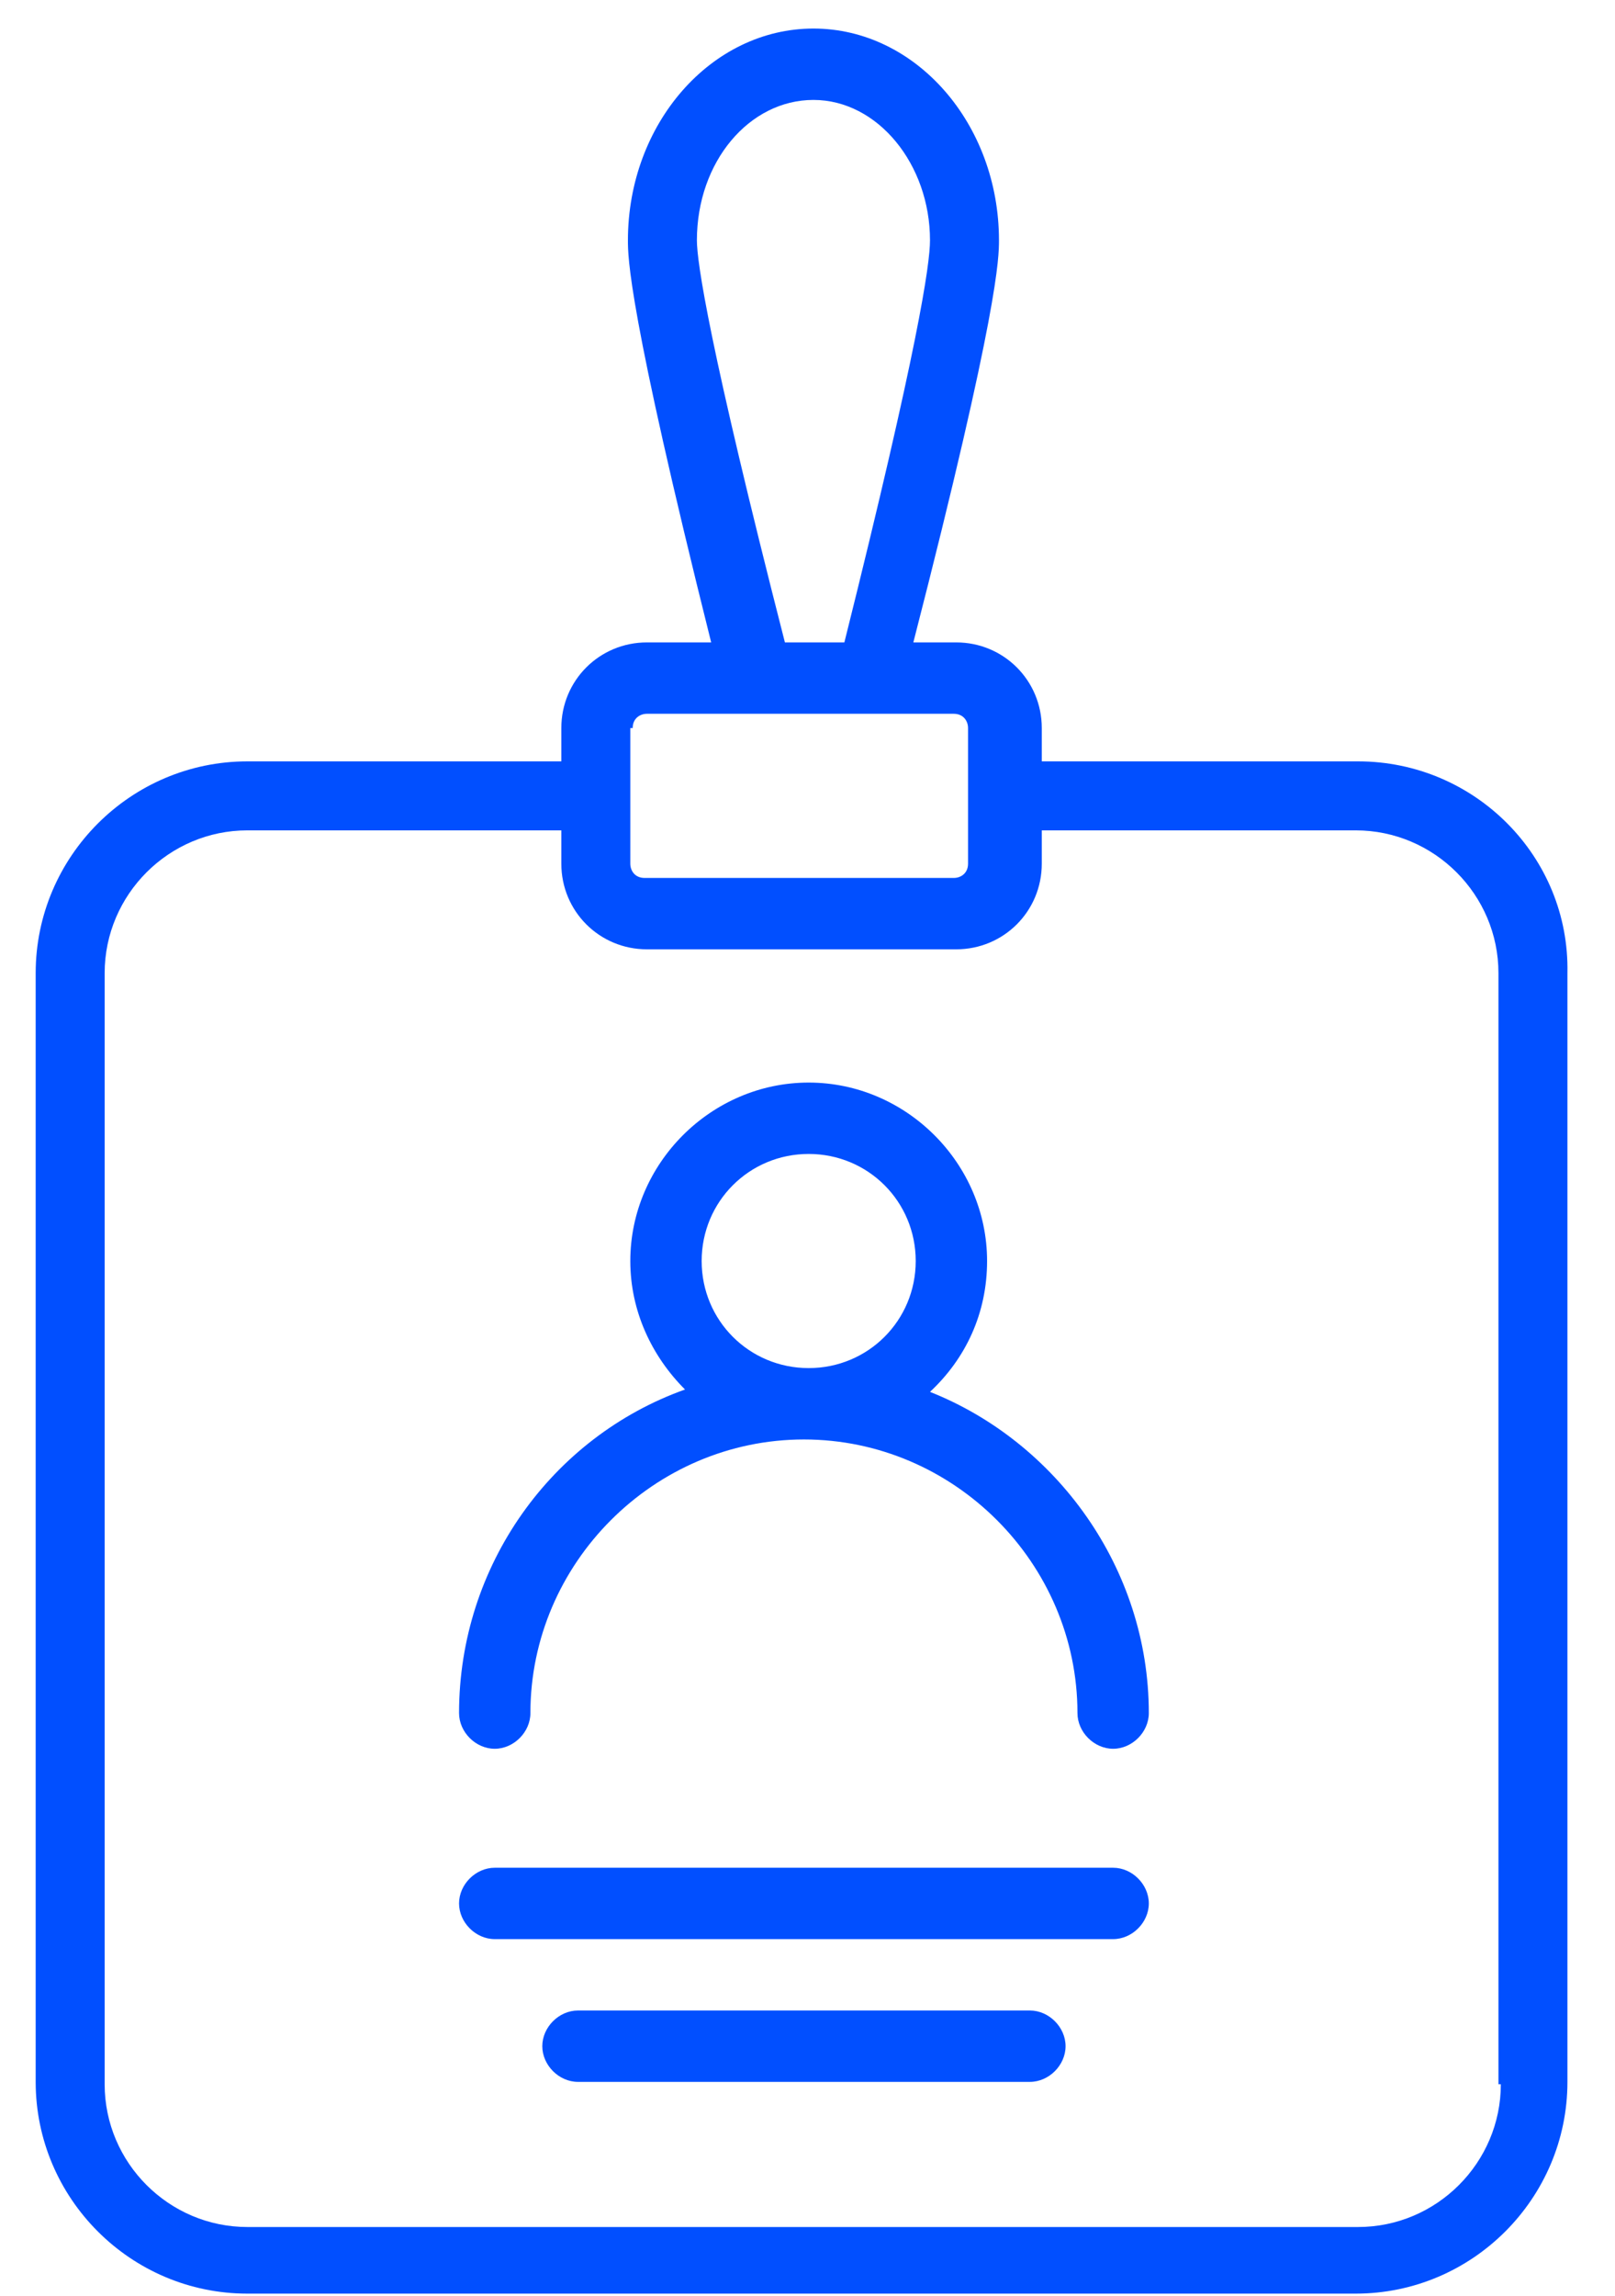
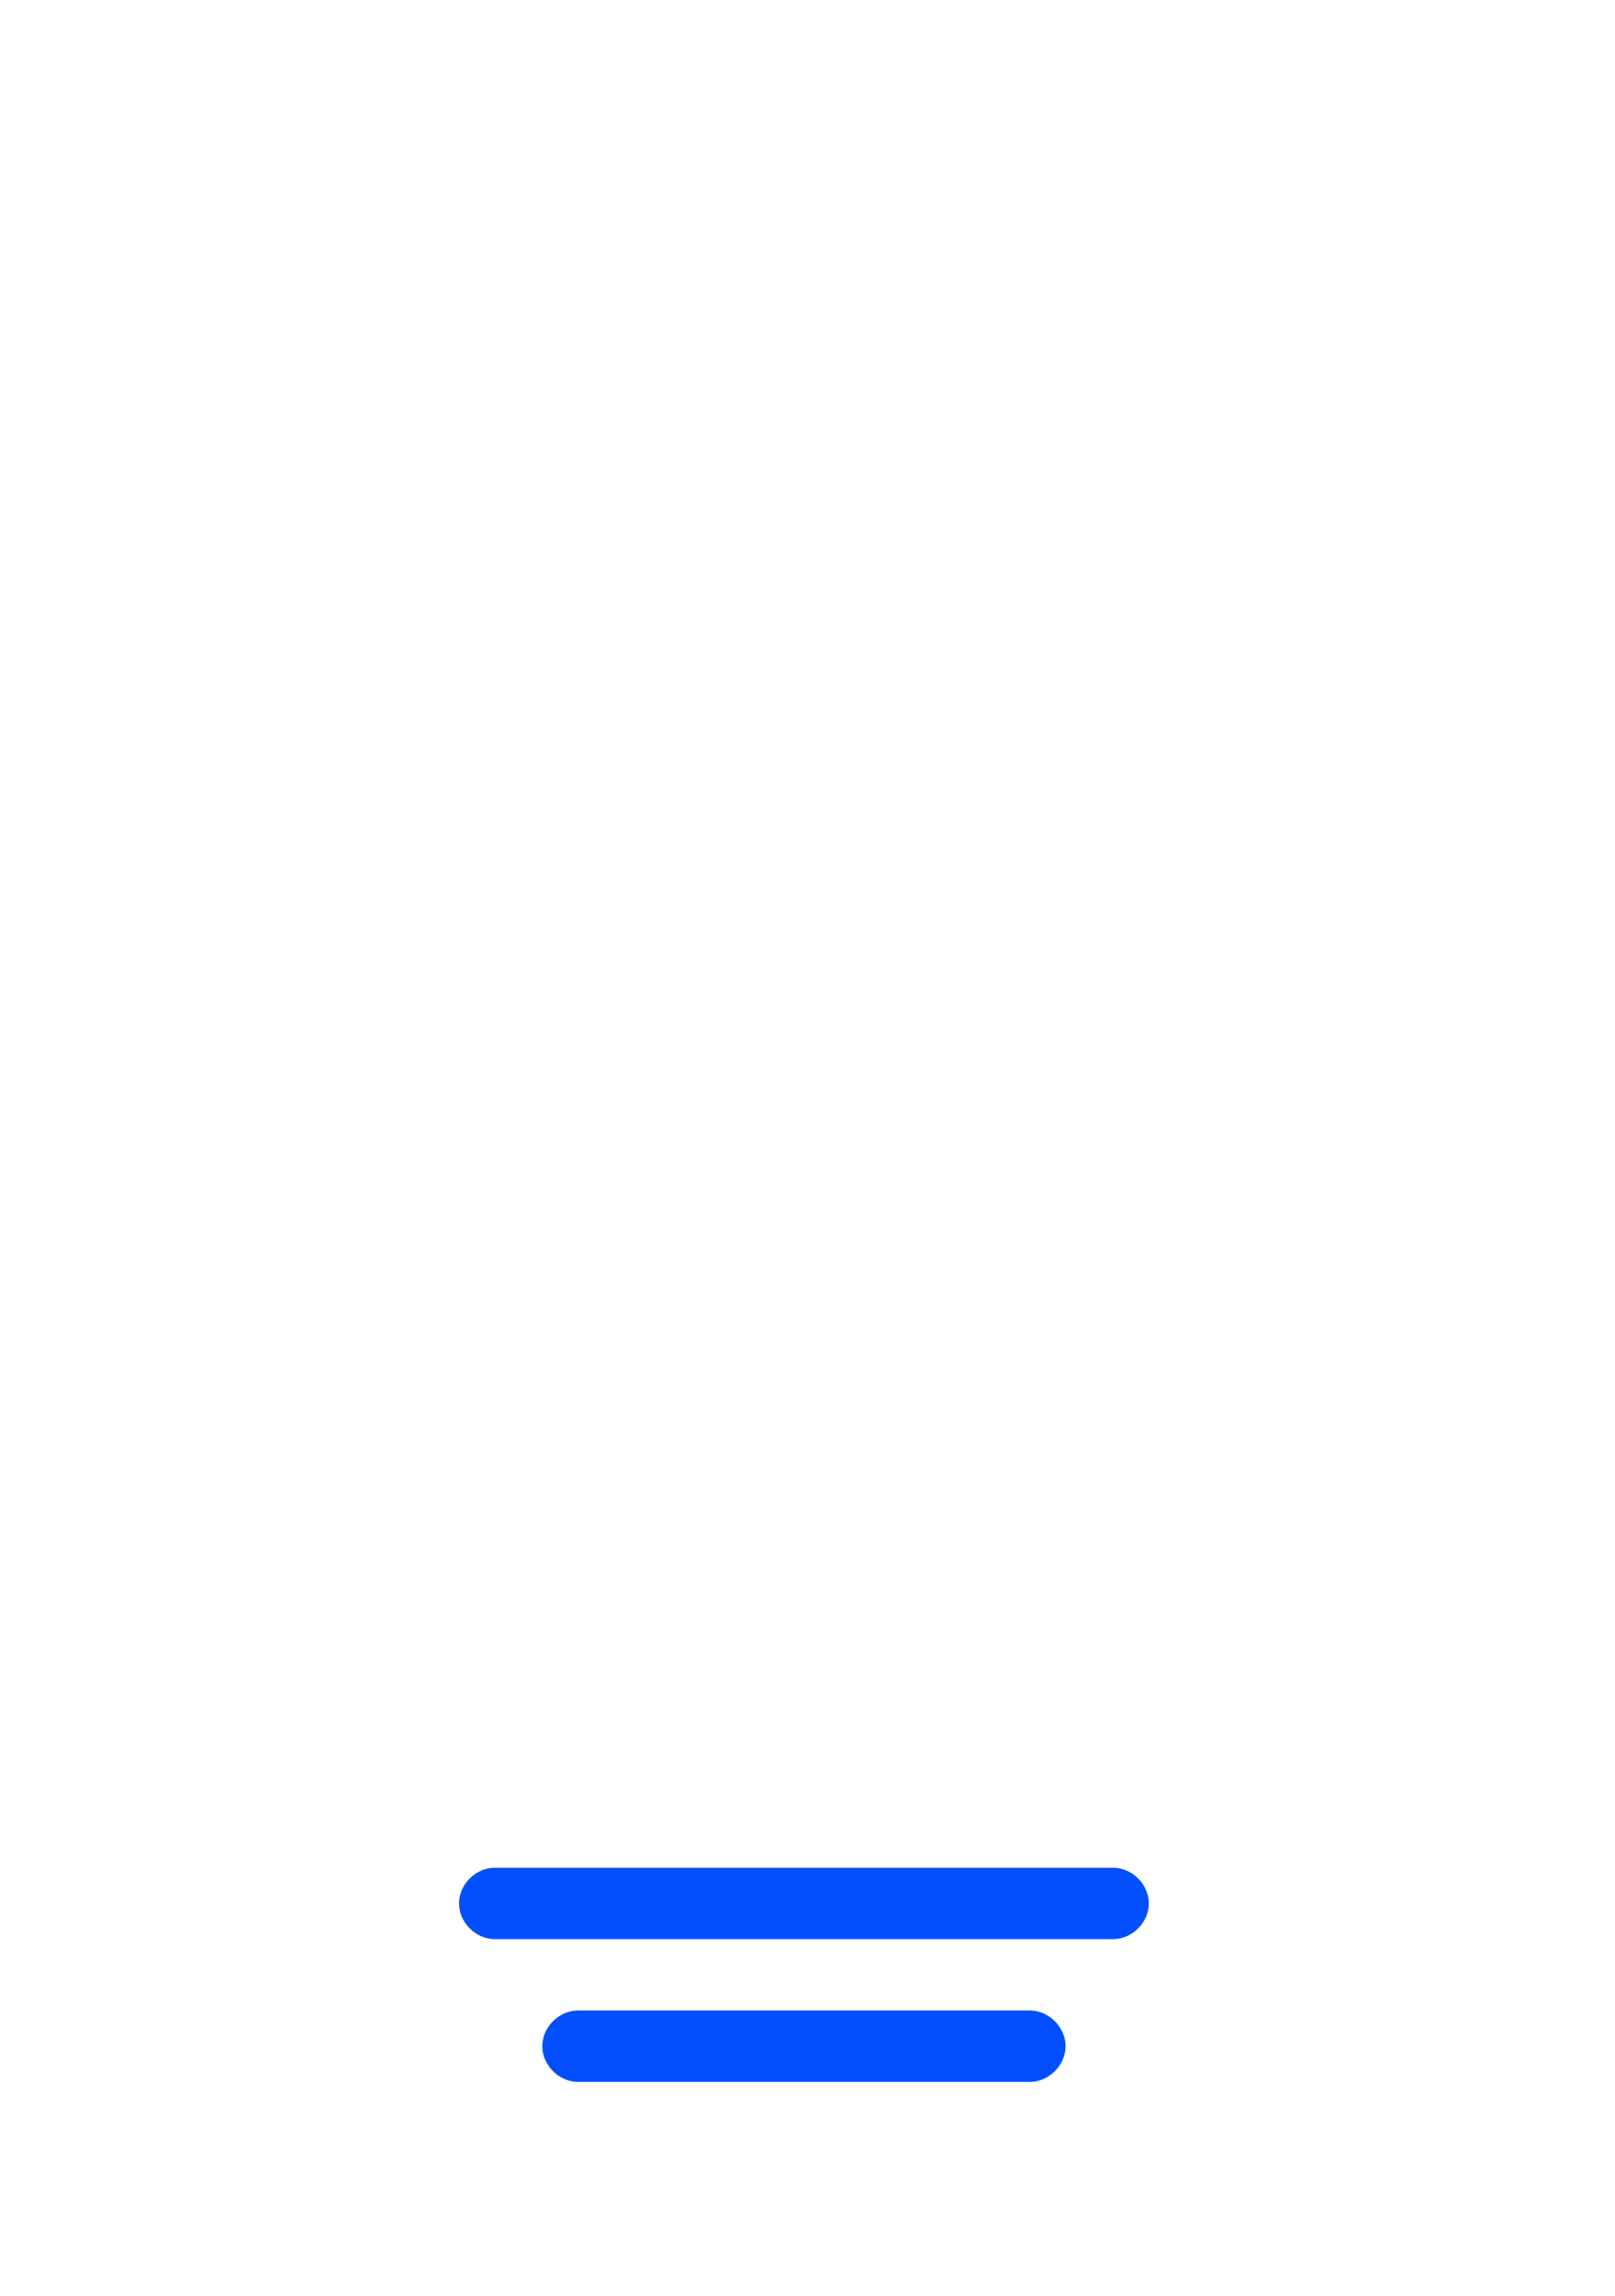
<svg xmlns="http://www.w3.org/2000/svg" version="1.1" id="Слой_1" x="0px" y="0px" viewBox="0 0 67.9 96.5" style="enable-background:new 0 0 67.9 96.5;" xml:space="preserve">
  <style type="text/css">
	.st0{fill:none;stroke:#9F9CDB;stroke-width:5;stroke-linejoin:round;stroke-miterlimit:10;}
	.st1{fill:#014FFF;}
</style>
-   <path class="st1" d="M57.1,32H43.8v-1.4c0-2-1.6-3.6-3.6-3.6h-1.8C42,13,42,10.8,42,10.1c0-4.9-3.5-8.9-7.8-8.9s-7.8,4-7.8,8.9  c0,0.7,0,2.9,3.5,16.9h-2.7c-2,0-3.6,1.6-3.6,3.6V32H10.4c-4.9,0-8.9,4-8.9,8.9v46.6c0,4.9,4,8.9,8.9,8.9h46.6c4.9,0,8.9-4,8.9-8.9  V40.9C66,36,62,32,57.1,32z M29.3,10.1c0-3.3,2.2-5.9,4.9-5.9s4.9,2.7,4.9,5.9c0,1-0.5,4.5-3.6,16.9H33C29.8,14.5,29.3,11,29.3,10.1  z M26.6,30.6c0-0.4,0.3-0.6,0.6-0.6h3.4h7h2.5c0.4,0,0.6,0.3,0.6,0.6V32v4.3c0,0.4-0.3,0.6-0.6,0.6h-13c-0.4,0-0.6-0.3-0.6-0.6V32  V30.6z M63.1,87.6c0,3.3-2.7,6-6,6H10.4c-3.3,0-6-2.7-6-6V40.9c0-3.3,2.7-6,6-6h13.2v1.4c0,2,1.6,3.6,3.6,3.6h13  c2,0,3.6-1.6,3.6-3.6v-1.4h13.2c3.3,0,6,2.7,6,6V87.6z" />
-   <path class="st1" d="M39.1,58.5c1.5-1.4,2.4-3.3,2.4-5.5c0-4.1-3.4-7.5-7.5-7.5s-7.5,3.4-7.5,7.5c0,2.1,0.9,4,2.3,5.4  c-5.6,2-9.5,7.4-9.5,13.6c0,0.8,0.7,1.5,1.5,1.5s1.5-0.7,1.5-1.5c0-6.3,5.2-11.5,11.5-11.5S45.3,65.7,45.3,72c0,0.8,0.7,1.5,1.5,1.5  s1.5-0.7,1.5-1.5C48.3,65.9,44.4,60.6,39.1,58.5z M34,48.5c2.5,0,4.5,2,4.5,4.5s-2,4.5-4.5,4.5s-4.5-2-4.5-4.5S31.5,48.5,34,48.5z" />
  <g>
    <path class="st1" d="M46.8,81.5h-26c-0.8,0-1.5-0.7-1.5-1.5s0.7-1.5,1.5-1.5h26c0.8,0,1.5,0.7,1.5,1.5S47.6,81.5,46.8,81.5z" />
  </g>
  <g>
    <path class="st1" d="M43.3,87.5h-19c-0.8,0-1.5-0.7-1.5-1.5s0.7-1.5,1.5-1.5h19c0.8,0,1.5,0.7,1.5,1.5S44.1,87.5,43.3,87.5z" />
  </g>
</svg>